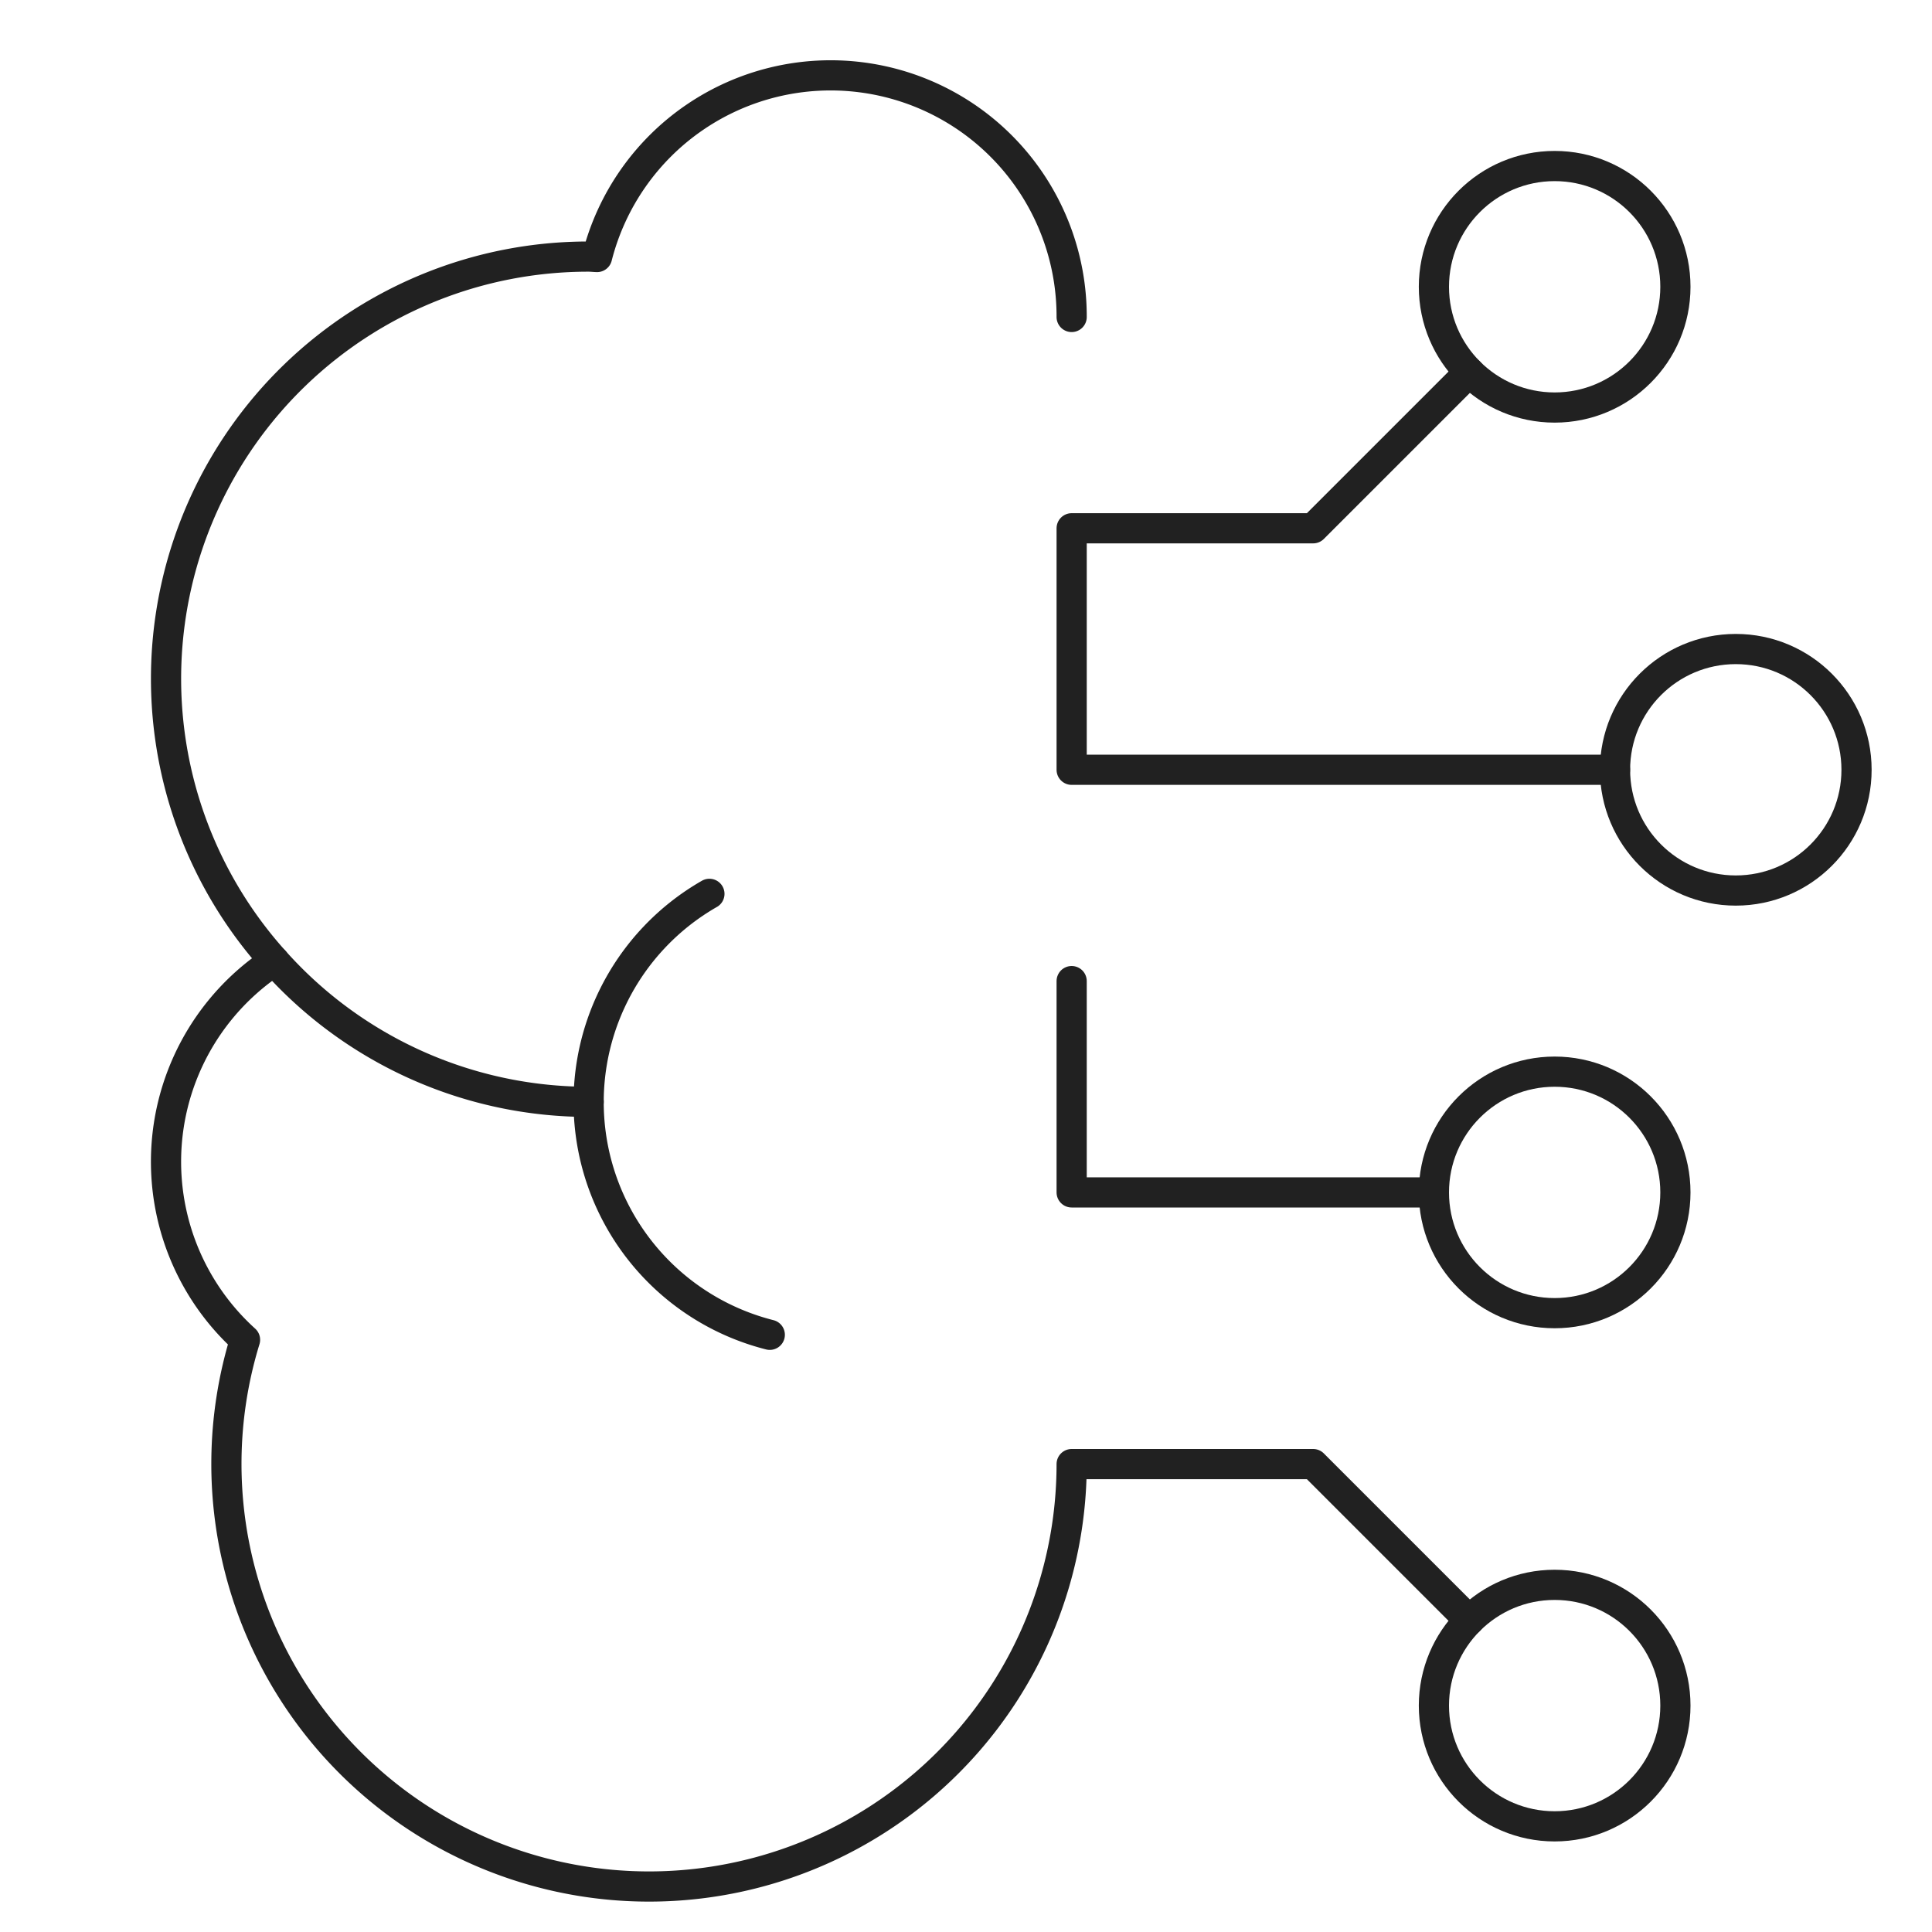
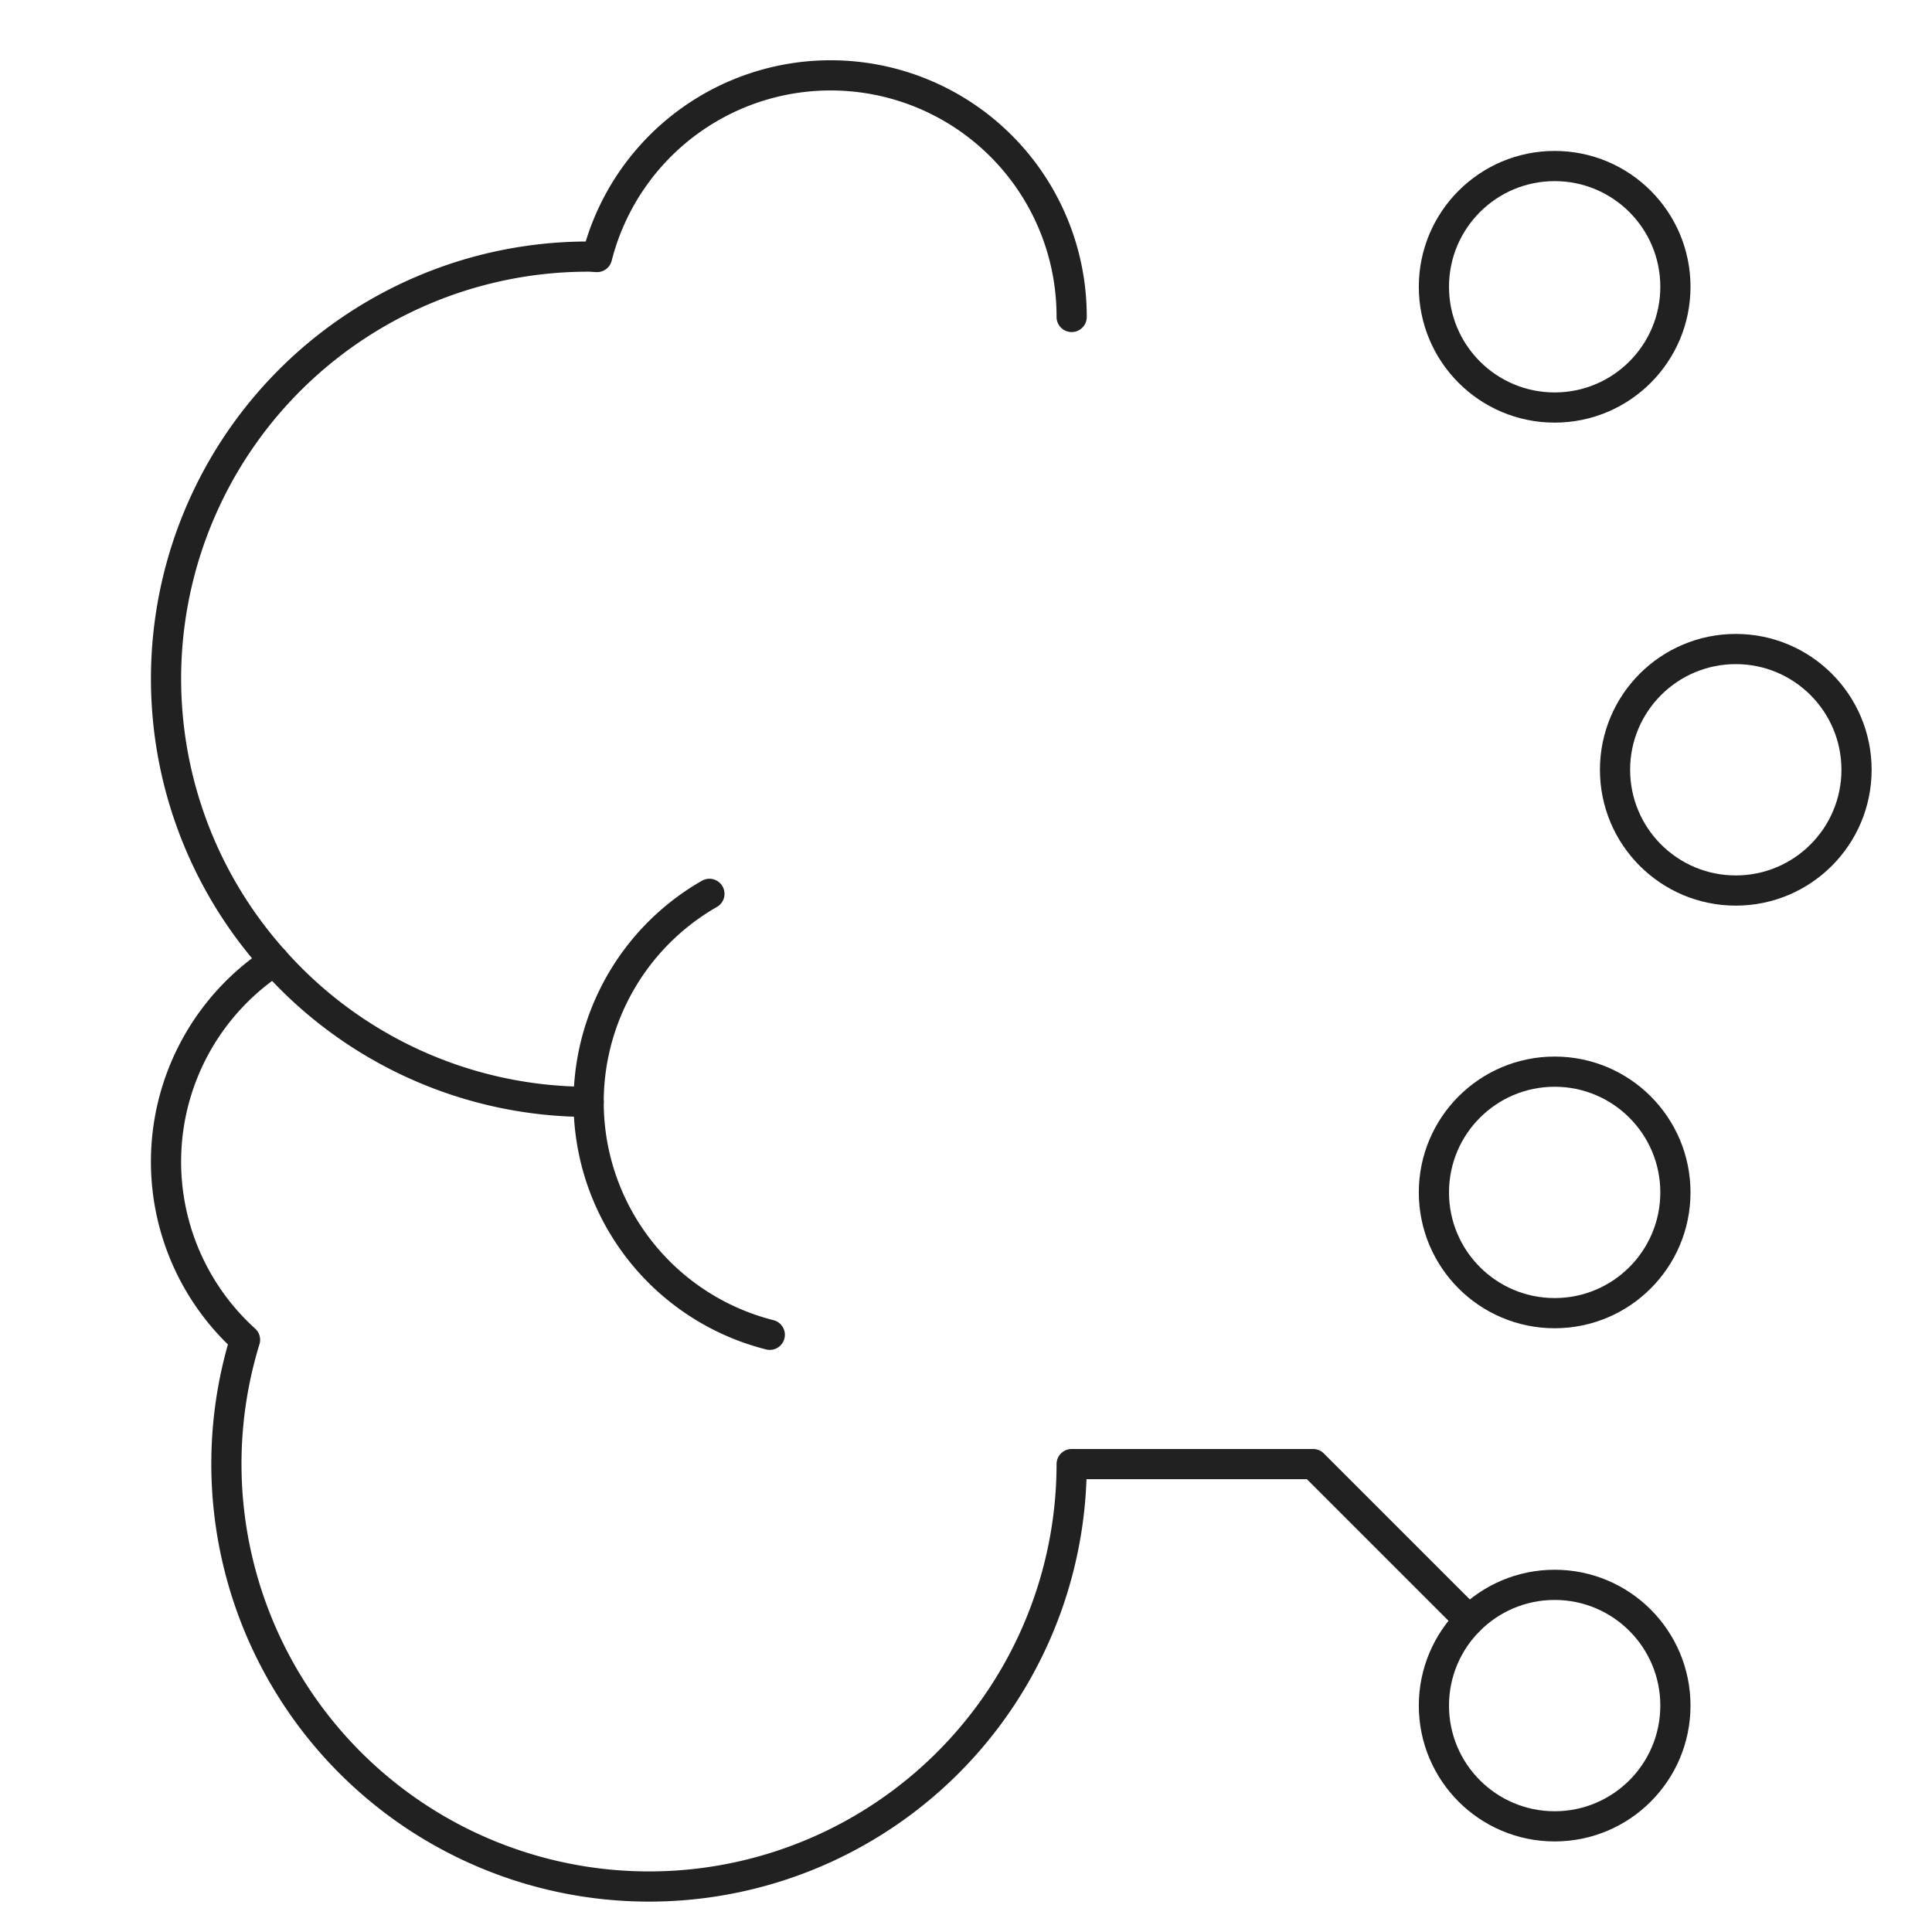
<svg xmlns="http://www.w3.org/2000/svg" height="64" width="64" viewBox="0 0 64 64" aria-hidden="true">
  <g stroke-linecap="round" stroke-width="1" fill="none" stroke="#212121" stroke-linejoin="round" class="nc-icon-wrapper" transform="translate(0.5 0.5)">
    <path d="M23 29.11a7.95 7.95.0 002 14.607" />
    <path d="M8.587 31.334A13.946 13.946.0 0019 36" />
    <path d="M35 10A7.984 7.984.0 0019.278 8.014C19.185 8.012 19.094 8 19 8A13.983 13.983.0 008.587 31.334a7.957 7.957.0 00-.97 12.549A14 14 0 1035 48h8l5.172 5.172" />
-     <polyline points="47 39 35 39 35 32" />
-     <polyline points="53 25 35 25 35 17 43 17 48.172 11.828" />
    <circle cx="51" cy="9" r="4" stroke="#212121" />
    <circle cx="51" cy="56" r="4" stroke="#212121" />
    <circle cx="57" cy="25" r="4" stroke="#212121" />
    <circle cx="51" cy="39" r="4" stroke="#212121" />
  </g>
</svg>